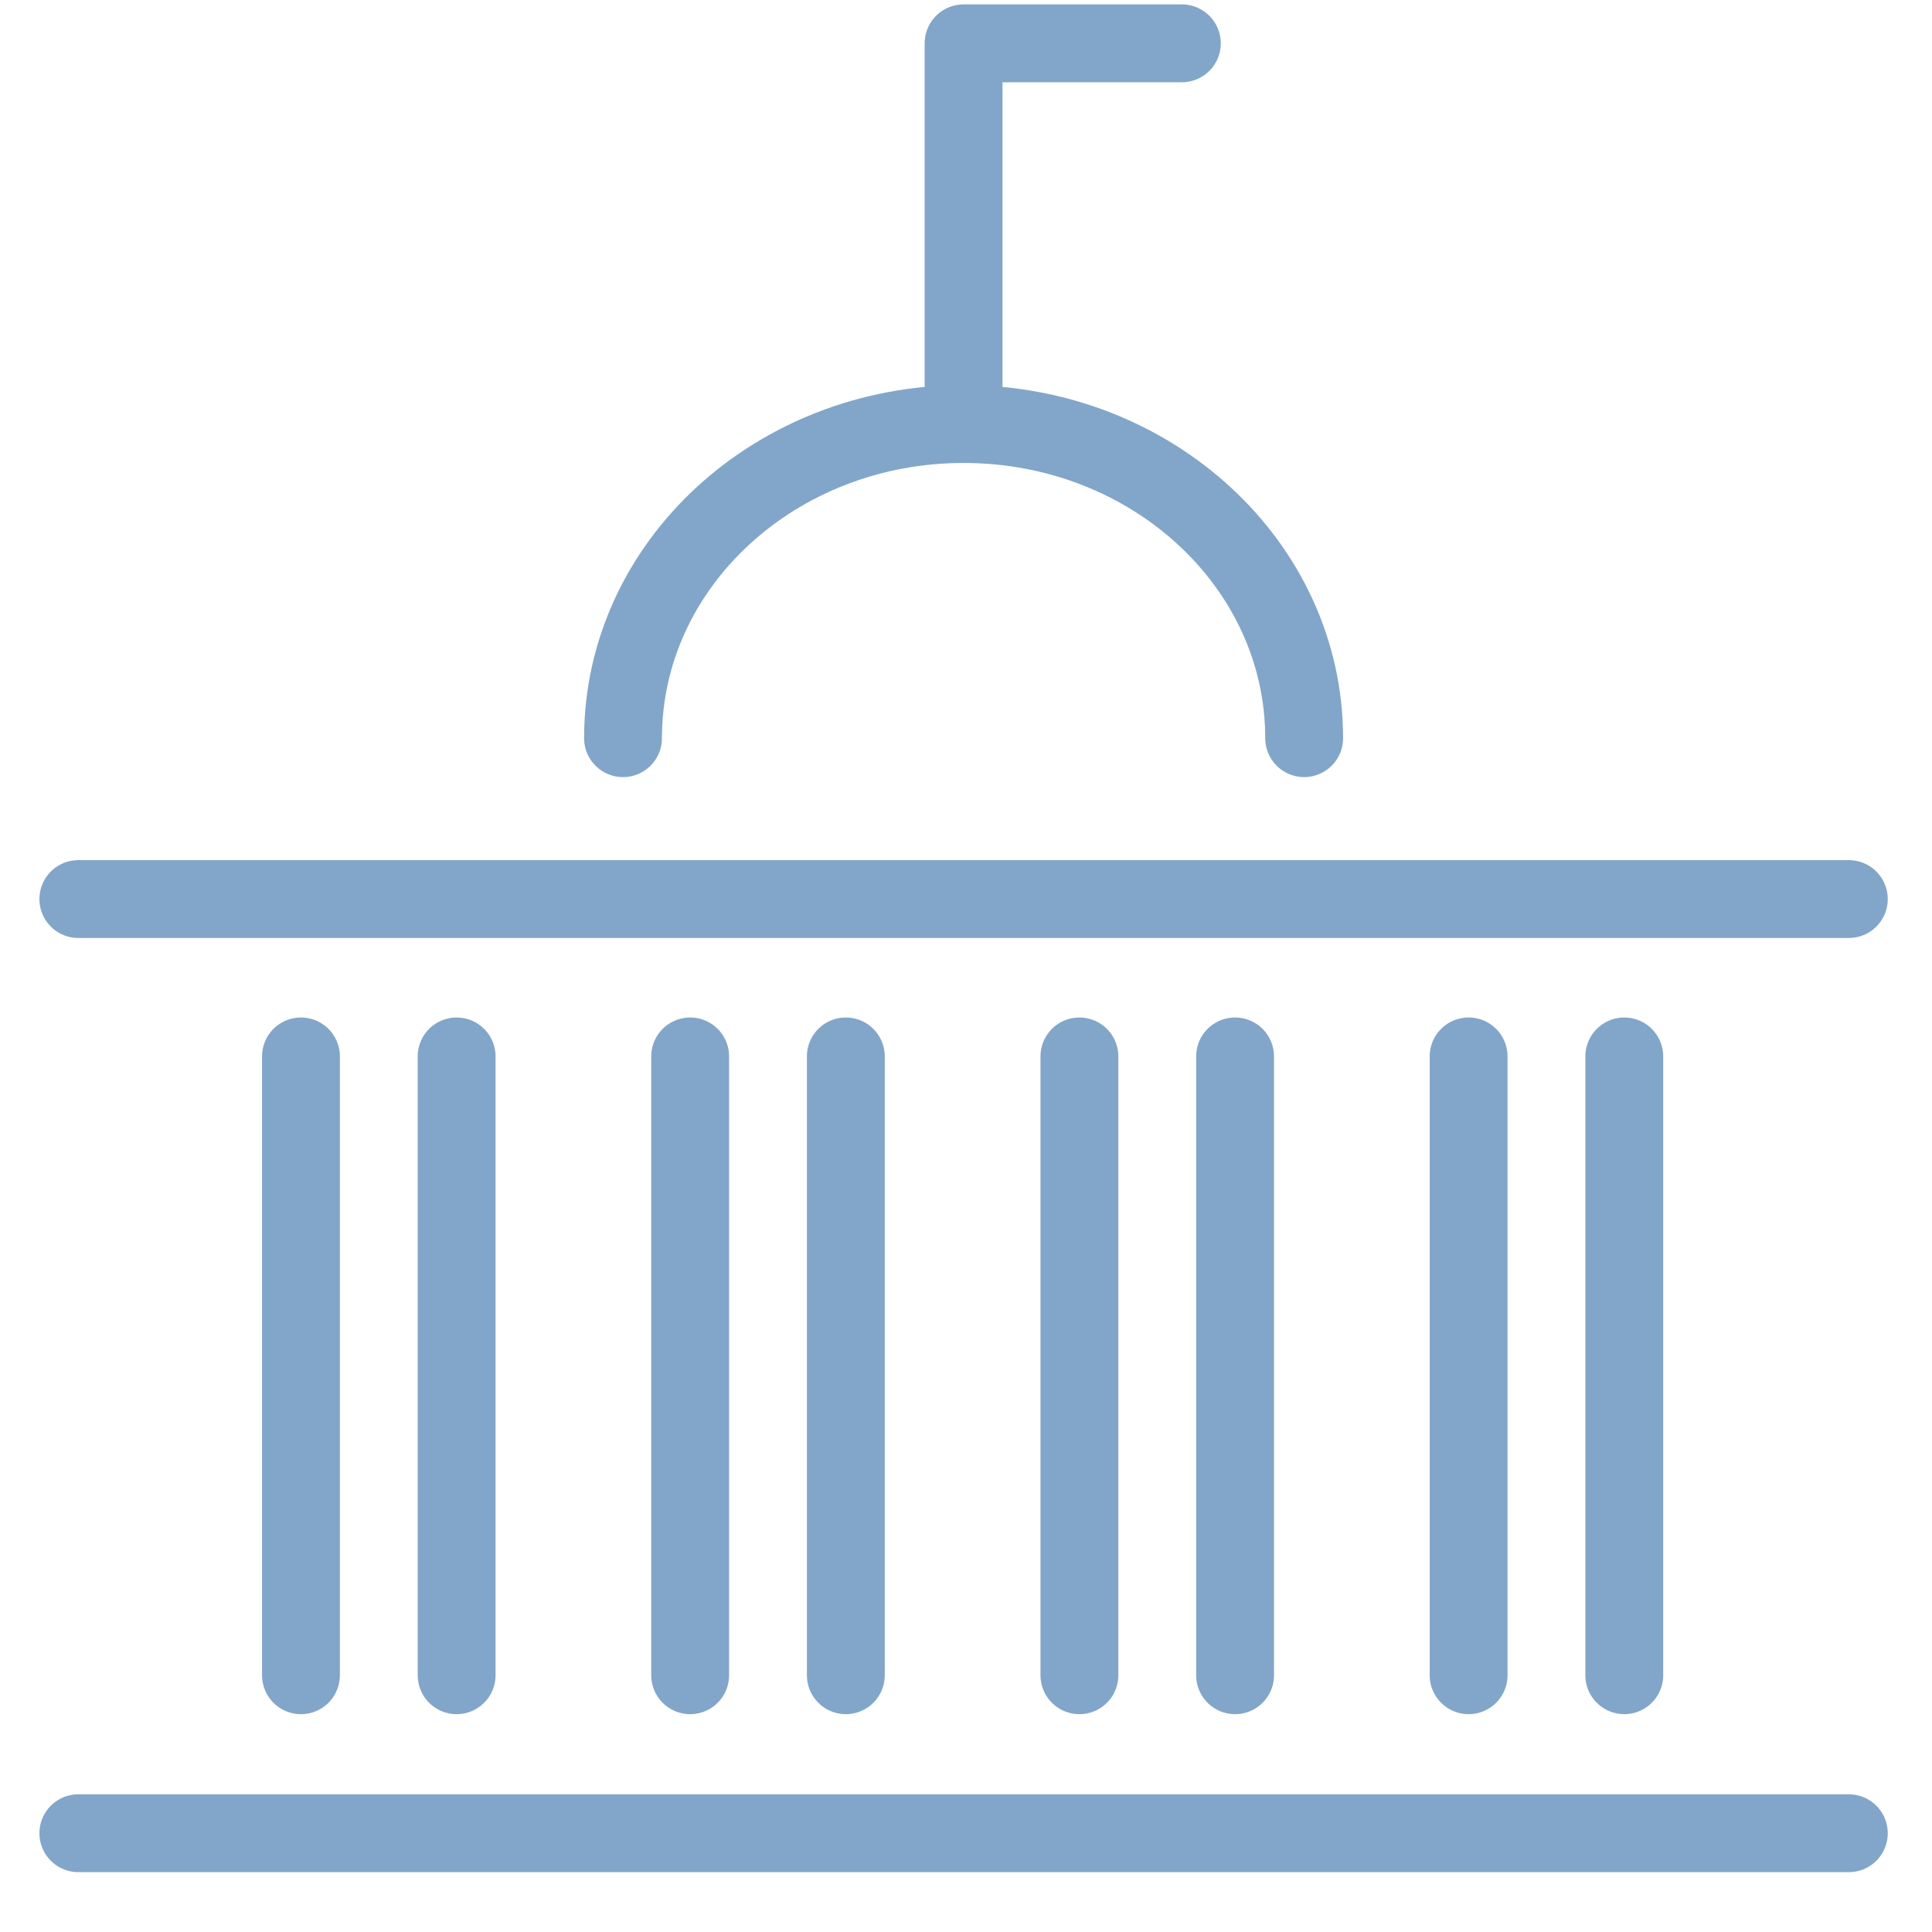
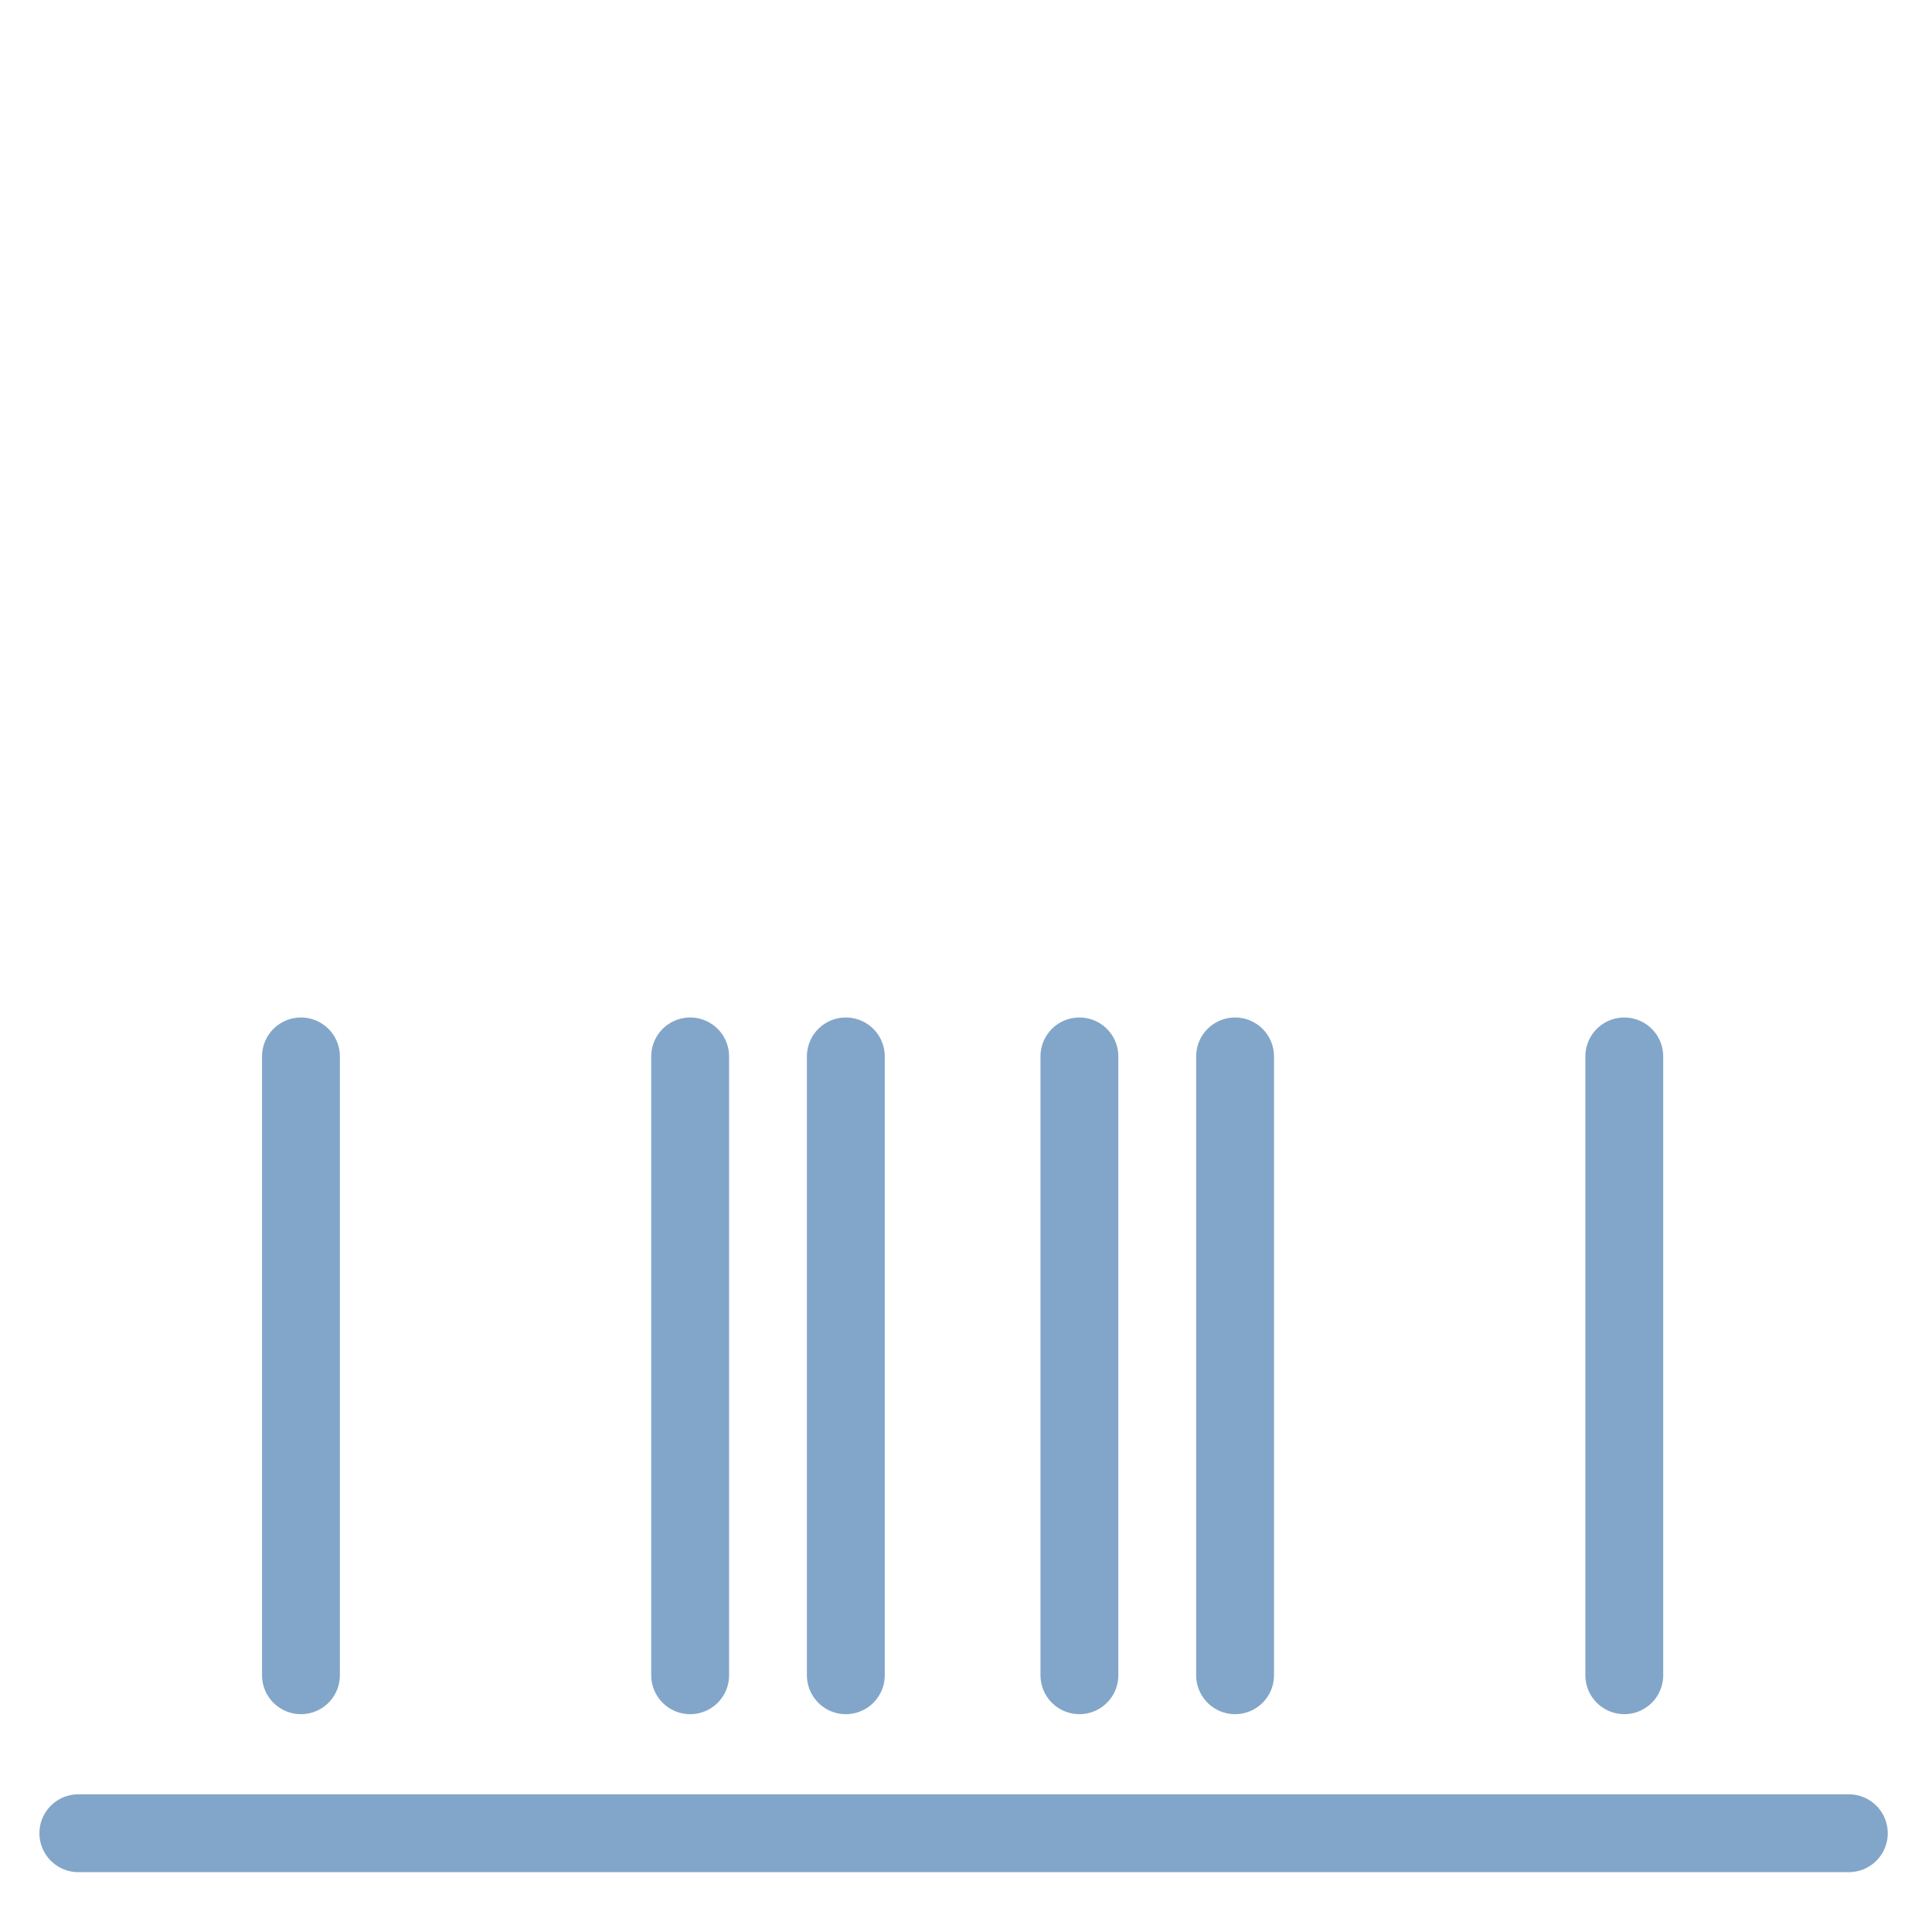
<svg xmlns="http://www.w3.org/2000/svg" height="40px" viewBox="0 0 40 40" width="40px" aria-hidden="true">
  <defs>
    <linearGradient class="cerosgradient" data-cerosgradient="true" id="CerosGradient_id00d598c2d" gradientUnits="userSpaceOnUse" x1="50%" y1="100%" x2="50%" y2="0%">
      <stop offset="0%" stop-color="#d1d1d1" />
      <stop offset="100%" stop-color="#d1d1d1" />
    </linearGradient>
    <linearGradient />
  </defs>
  <g style="stroke:#82a6c9;stroke-width:1.612;fill:none;fill-rule:evenodd;stroke-linecap:round;stroke-linejoin:round" transform="translate(1.622 .897)">
    <path d="m15.89 33.787v-12.812" />
    <path d="m12.667 33.787v-12.812" />
-     <path d="m7.832 33.787v-12.812" />
    <path d="m4.609 33.787v-12.812" />
    <path d="m23.949 33.787v-12.812" />
    <path d="m20.726 33.787v-12.812" />
    <path d="m32.007 33.787v-12.812" />
-     <path d="m28.784 33.787v-12.812" />
    <path d="m36.656 37.058h-36.656" />
-     <path d="m36.656 17.717h-36.656" />
-     <path d="m11.277 14.386c0-3.592 3.157-6.504 7.051-6.504s7.051 2.912 7.051 6.504" />
-     <path d="m18.328 7.882v-7.882h4.519" />
  </g>
</svg>